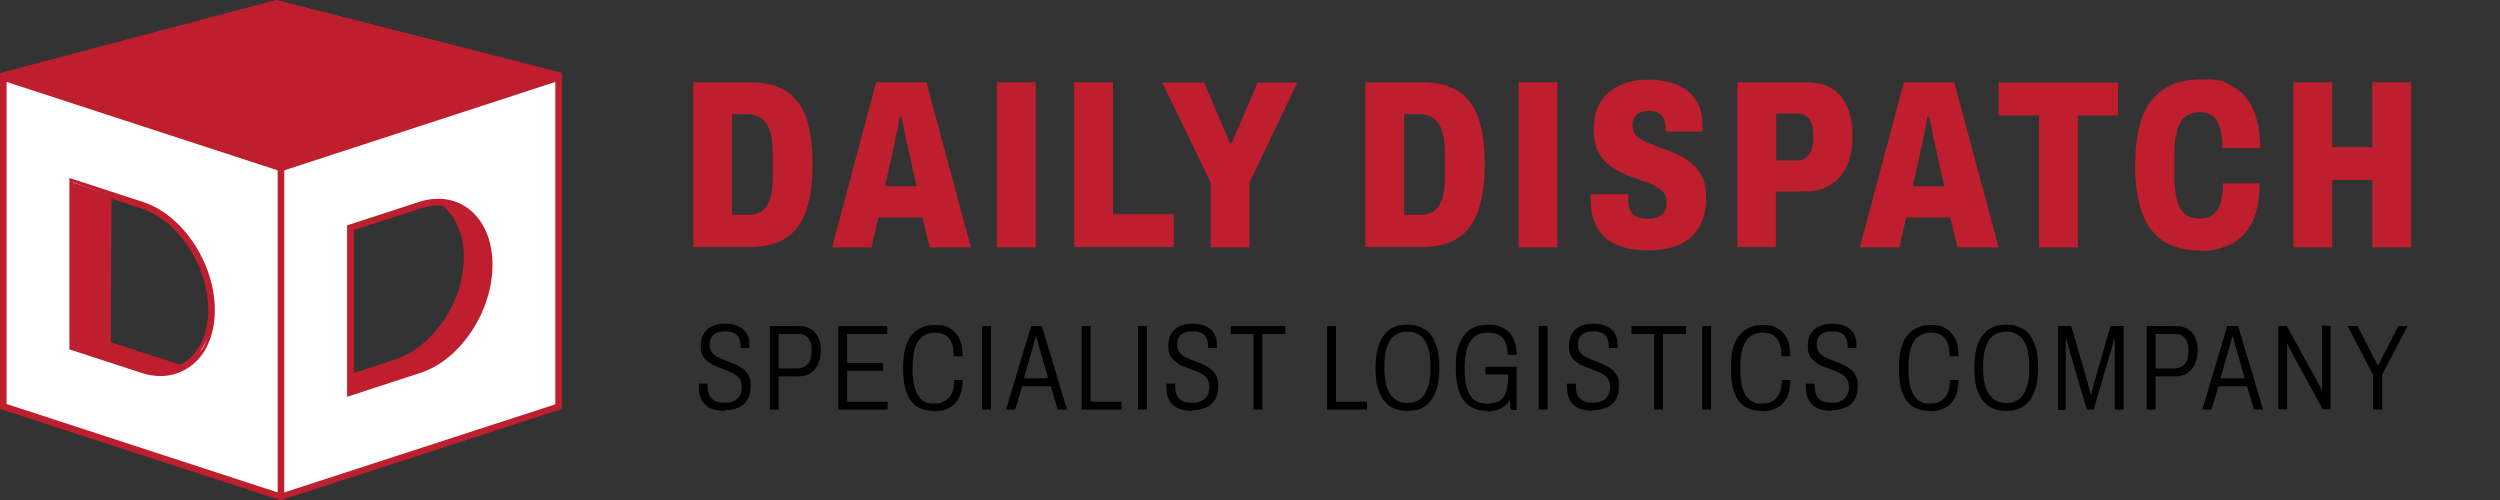
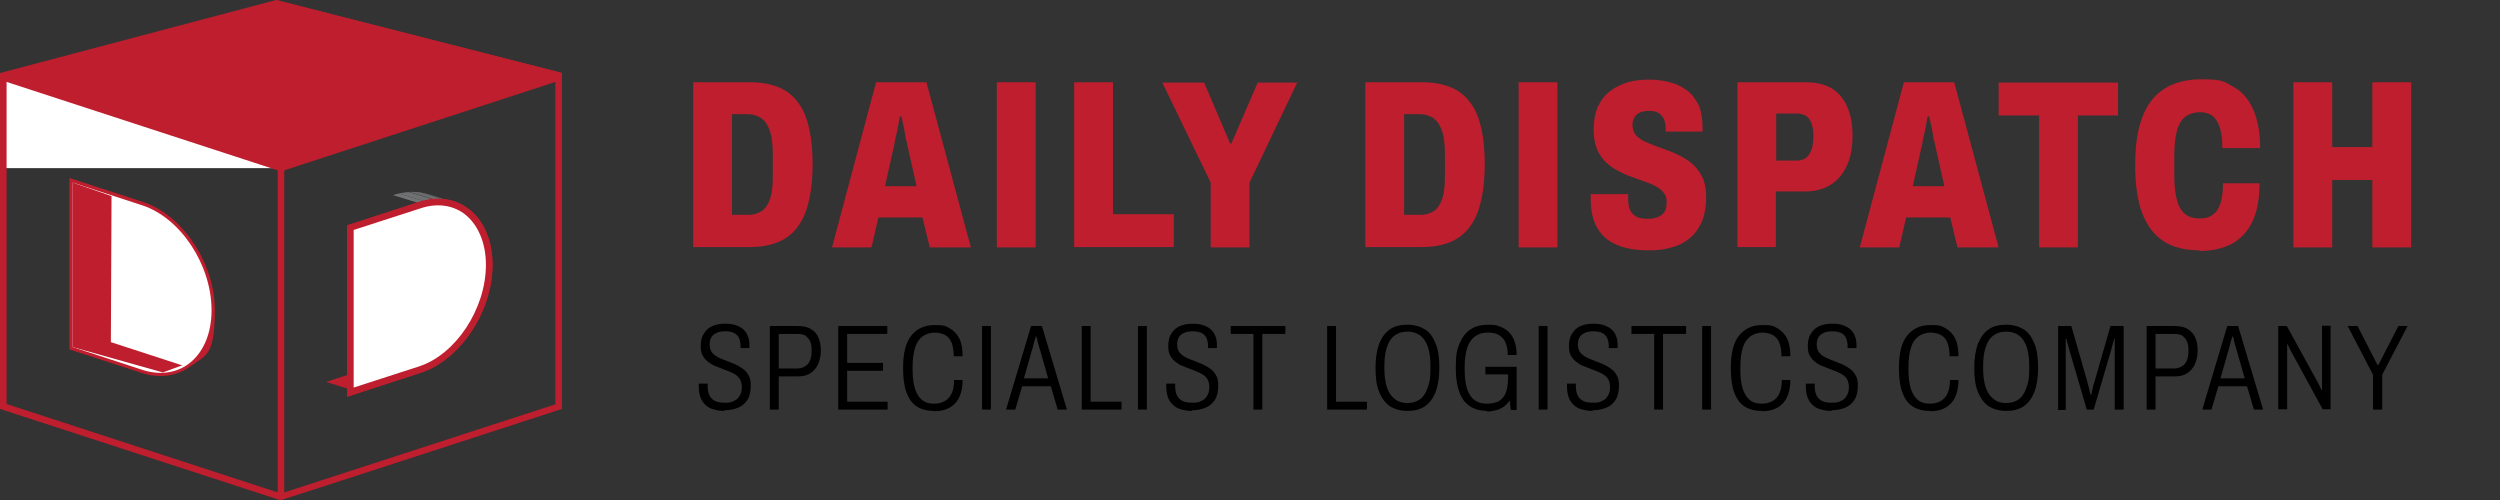
<svg xmlns="http://www.w3.org/2000/svg" version="1.1" viewBox="0 0 759.9 152.1">
  <rect x="0" y="0" width="759.9" height="152.1" fill="#333333" stroke="none" />
  <defs>
    <style>
      .cls-1 {
        fill: #6e7072;
      }

      .cls-2 {
        fill: #fff;
      }

      .cls-3 {
        fill: #6b6c6e;
      }

      .cls-4 {
        fill: none;
      }

      .cls-5 {
        fill: #727375;
      }

      .cls-6 {
        clip-path: url(#clippath-1);
      }

      .cls-7 {
        isolation: isolate;
      }

      .cls-8 {
        clip-path: url(#clippath-3);
      }

      .cls-9 {
        fill: #be1e2d;
      }

      .cls-10 {
        fill: #646567;
      }

      .cls-11 {
        fill: #68696b;
      }

      .cls-12 {
        clip-path: url(#clippath-2);
      }

      .cls-13 {
        clip-path: url(#clippath);
      }
    </style>
    <clipPath id="clippath">
      <rect class="cls-4" width="759.9" height="152.1" />
    </clipPath>
    <clipPath id="clippath-1">
      <rect class="cls-4" x="119.4" y="58.3" width="18.9" height="3.6" />
    </clipPath>
    <clipPath id="clippath-2">
      <path class="cls-4" d="M130,59l8.4,2.6c-3.2-1-6.8-1-10.6.3l-8.4-2.6c3.8-1.2,7.4-1.3,10.6-.3" />
    </clipPath>
    <clipPath id="clippath-3">
      <rect class="cls-4" x="119.4" y="58.3" width="18.9" height="3.6" />
    </clipPath>
  </defs>
  <g>
    <g id="Layer_1">
      <path class="cls-9" d="M.3,23.1l85.1,28,85.1-27.9L83.9,1,.3,23.1ZM83.9,1l86.7,22.2L83.9,1Z" />
      <g class="cls-13">
        <g class="cls-7">
          <g>
            <g class="cls-7">
              <g class="cls-6">
                <g class="cls-12">
                  <g class="cls-7">
                    <g class="cls-8">
                      <path class="cls-5" d="M127.8,61.9l-8.4-2.6c.6-.2,1.2-.4,1.8-.5l8.4,2.6c-.6.1-1.2.3-1.8.5" />
                      <path class="cls-1" d="M129.6,61.4l-8.4-2.6c1.1-.2,2.1-.4,3.2-.4l8.4,2.6c-1,0-2.1.2-3.2.4" />
                      <path class="cls-3" d="M132.8,60.9l-8.4-2.6c.9,0,1.8,0,2.6,0l8.4,2.6c-.9,0-1.7-.1-2.6,0" />
                      <path class="cls-11" d="M135.4,61l-8.4-2.6c.8,0,1.6.2,2.4.4l8.4,2.6c-.8-.2-1.5-.4-2.4-.4" />
                      <path class="cls-10" d="M137.8,61.4l-8.4-2.6c.2,0,.4.1.6.2l8.4,2.6c-.2,0-.4-.1-.6-.2" />
                    </g>
                  </g>
                </g>
              </g>
            </g>
            <g>
              <path class="cls-9" d="M138.1,62.5l-8.4-2.6h0c6.6,2.1,11.2,8.7,11.3,17.9.2,13.5-9.1,27.6-20.8,31.4l4.8,1.5,3.5,1.1h0s0,0,0,0c11.7-3.8,21-17.9,20.8-31.4-.2-9.2-4.7-15.8-11.3-17.9Z" />
              <polygon class="cls-9" points="125.1 110.7 120.3 109.2 99.1 116.1 107.5 118.7 128.7 111.8 128.7 111.8 125.1 110.7" />
            </g>
          </g>
        </g>
        <path class="cls-9" d="M105.5,120.6v-52.1l21.8-7.1c5.5-1.8,10.8-1.1,14.9,1.9,4.8,3.5,7.5,9.7,7.5,17.2,0,14.2-9.8,28.9-21.8,32.8l-22.4,7.3ZM107.5,69.9v47.9l19.8-6.4c11.3-3.7,20.4-17.5,20.4-30.9s-2.4-12.5-6.7-15.6c-3.6-2.6-8.2-3.2-13.1-1.6l-.3-1,.3,1-20.4,6.6Z" />
        <path class="cls-9" d="M48.8,114.3c-1.9,0-3.9-.3-5.9-1l-21.8-7.1v-52.1l22.4,7.3c12,3.9,21.8,18.7,21.8,32.8s-2.7,13.7-7.5,17.2c-2.6,1.9-5.7,2.9-9,2.9ZM23.1,104.7l20.4,6.7c4.9,1.6,9.5,1,13.1-1.6,4.2-3.1,6.7-8.8,6.7-15.6,0-13.4-9.2-27.3-20.4-30.9l-19.8-6.5v47.9Z" />
-         <path class="cls-2" d="M85.4,51.1L1,23.6v100l84.4,27.5,84.4-27.4V23.6l-84.4,27.5ZM43.2,112.4l-21.1-6.9v-50l21.1,6.9c11.7,3.8,21.1,18.1,21.1,31.9s-9.4,21.9-21.1,18.1M127.6,112.4l-21.1,6.9v-50l21.1-6.9c11.7-3.8,21.1,4.3,21.1,18.1s-9.4,28.1-21.1,31.9" />
+         <path class="cls-2" d="M85.4,51.1L1,23.6v100V23.6l-84.4,27.5ZM43.2,112.4l-21.1-6.9v-50l21.1,6.9c11.7,3.8,21.1,18.1,21.1,31.9s-9.4,21.9-21.1,18.1M127.6,112.4l-21.1,6.9v-50l21.1-6.9c11.7-3.8,21.1,4.3,21.1,18.1s-9.4,28.1-21.1,31.9" />
        <line class="cls-2" x1="85.4" y1="51.1" x2="85.4" y2="151.1" />
        <rect class="cls-9" x="84.4" y="51.1" width="2" height="99.9" />
        <polyline class="cls-9" points=".3 23.1 83.9 1 170.5 23.2" />
        <polygon class="cls-9" points="170.3 24.2 83.9 2.1 .6 24.1 0 22.2 83.9 0 170.8 22.2 170.3 24.2" />
        <g>
          <path class="cls-9" d="M210.7,75.2V25h17.2c4.5,0,8.1.9,10.9,2.6,2.8,1.8,4.9,4.5,6.2,8.1,1.3,3.7,2,8.4,2,14.2s-.7,10.4-2,14.2c-1.3,3.7-3.4,6.5-6.2,8.3-2.8,1.8-6.5,2.7-11,2.7h-17ZM222.5,65.3h4.7c1.4,0,2.5-.2,3.5-.7,1-.4,1.8-1.1,2.4-2.1.6-.9,1.1-2.2,1.4-3.7.3-1.5.4-3.4.4-5.6v-5.8c0-2.2-.1-4.1-.4-5.7-.3-1.6-.8-2.9-1.4-3.9-.6-1-1.4-1.8-2.4-2.3-1-.5-2.2-.8-3.5-.8h-4.7v30.5Z" />
          <path class="cls-9" d="M252.9,75.2l13.4-50.2h15.3l13.5,50.2h-12.5l-2.2-9.1h-13.4l-2.1,9.1h-12ZM269,56.6h9.6l-2.8-12.5c0-.4-.2-.9-.4-1.6-.1-.7-.3-1.5-.4-2.3-.1-.8-.3-1.7-.5-2.5-.2-.8-.3-1.6-.5-2.3h-.5c-.1.8-.3,1.8-.5,2.9-.2,1.1-.4,2.2-.7,3.2-.2,1-.4,1.9-.5,2.6l-2.8,12.5Z" />
          <path class="cls-9" d="M303,75.2V25h11.8v50.2h-11.8Z" />
          <path class="cls-9" d="M326.5,75.2V25h11.8v40.1h18.5v10h-30.2Z" />
          <path class="cls-9" d="M368,75.2v-19.7l-14.7-30.4h12.7l7.9,18.5h.4l8-18.5h12l-14.5,30.4v19.7h-11.8Z" />
          <path class="cls-9" d="M415,75.2V25h17.2c4.5,0,8.1.9,10.9,2.6,2.8,1.8,4.9,4.5,6.2,8.1,1.3,3.7,2,8.4,2,14.2s-.7,10.4-2,14.2c-1.3,3.7-3.4,6.5-6.2,8.3-2.8,1.8-6.5,2.7-11,2.7h-17ZM426.8,65.3h4.7c1.4,0,2.5-.2,3.5-.7,1-.4,1.8-1.1,2.4-2.1.6-.9,1.1-2.2,1.4-3.7.3-1.5.4-3.4.4-5.6v-5.8c0-2.2-.1-4.1-.4-5.7-.3-1.6-.8-2.9-1.4-3.9-.6-1-1.4-1.8-2.4-2.3-1-.5-2.2-.8-3.5-.8h-4.7v30.5Z" />
          <path class="cls-9" d="M461.6,75.2V25h11.8v50.2h-11.8Z" />
          <path class="cls-9" d="M501.3,76.1c-2.5,0-4.8-.2-6.9-.7-2.1-.5-4-1.3-5.7-2.5-1.6-1.2-2.9-2.8-3.8-4.8-.9-2-1.4-4.6-1.4-7.7v-1.4h11.4c0,.2,0,.5,0,.7v.7c0,1.6.2,2.8.7,3.7.5.9,1.2,1.5,2.1,1.9.9.4,2,.5,3.2.5s1.4,0,2-.2c.6-.1,1.1-.3,1.6-.6.5-.3.9-.6,1.2-1,.3-.4.6-.9.7-1.4.1-.6.2-1.2.2-1.9,0-1.1-.3-2.1-.9-2.8-.6-.8-1.4-1.4-2.5-2-1.1-.6-2.3-1.1-3.6-1.5-1.3-.5-2.7-1-4.1-1.5-1.4-.5-2.8-1.2-4.1-1.9-1.3-.7-2.5-1.6-3.6-2.7-1-1.1-1.9-2.4-2.5-4-.6-1.6-.9-3.5-.9-5.7s.4-5,1.3-6.9c.9-1.9,2.1-3.5,3.7-4.7,1.6-1.2,3.4-2.1,5.4-2.7,2-.6,4.1-.8,6.4-.8s4.4.3,6.4.8c2,.5,3.7,1.4,5.2,2.5,1.5,1.1,2.6,2.6,3.5,4.4.8,1.8,1.2,4,1.2,6.6v1.5h-11.2v-.9c0-1.1-.2-2.1-.5-2.8-.3-.8-.9-1.4-1.6-1.9-.7-.5-1.7-.7-2.9-.7s-2.1.2-2.8.5c-.8.3-1.3.8-1.7,1.5-.4.6-.6,1.4-.6,2.3s.3,2.1.9,2.9c.6.8,1.5,1.4,2.6,2,1.1.5,2.3,1,3.6,1.5,1.3.5,2.7,1,4.1,1.5,1.4.5,2.8,1.2,4.1,1.9,1.3.7,2.5,1.6,3.6,2.7,1.1,1.1,1.9,2.4,2.6,3.9.6,1.6.9,3.4.9,5.5,0,3.7-.7,6.8-2.2,9.2-1.4,2.4-3.4,4.1-6,5.3-2.6,1.1-5.6,1.7-9.1,1.7Z" />
          <path class="cls-9" d="M528.1,75.2V25h20.8c3.3,0,6,.7,8.1,2,2.1,1.4,3.6,3.3,4.6,5.7,1,2.4,1.5,5.3,1.5,8.6s-.5,6.3-1.6,8.8c-1.1,2.5-2.7,4.5-4.8,5.9-2.1,1.4-4.8,2.2-7.9,2.2h-9v16.9h-11.8ZM539.8,48.8h6.4c1.7,0,3-.7,3.8-2,.8-1.3,1.2-3,1.2-5.2s-.2-2.9-.5-3.9c-.3-1-.9-1.8-1.6-2.4-.8-.5-1.8-.8-3-.8h-6.2v14.2Z" />
          <path class="cls-9" d="M565.3,75.2l13.4-50.2h15.3l13.5,50.2h-12.5l-2.2-9.1h-13.4l-2.1,9.1h-12ZM581.4,56.6h9.6l-2.8-12.5c0-.4-.2-.9-.4-1.6-.1-.7-.3-1.5-.4-2.3-.1-.8-.3-1.7-.5-2.5-.2-.8-.3-1.6-.5-2.3h-.5c-.1.8-.3,1.8-.5,2.9-.2,1.1-.4,2.2-.7,3.2-.2,1-.4,1.9-.5,2.6l-2.8,12.5Z" />
          <path class="cls-9" d="M619.8,75.2v-40.1h-12.3v-10h36.3v10h-12.2v40.1h-11.8Z" />
          <path class="cls-9" d="M668.7,76.1c-4.5,0-8.2-.9-11.1-2.8-2.9-1.9-5-4.7-6.5-8.6-1.4-3.8-2.1-8.7-2.1-14.6,0-8.9,1.7-15.4,5-19.6s8.4-6.4,15.1-6.4,6.9.7,9.6,2.2c2.7,1.4,4.7,3.7,6.1,6.8,1.4,3.1,2.2,7,2.2,11.9h-11.5c0-2.4-.2-4.4-.7-6-.5-1.6-1.2-2.9-2.2-3.7-1-.8-2.3-1.2-3.9-1.2s-3.3.5-4.5,1.4c-1.1.9-2,2.4-2.5,4.3-.5,1.9-.8,4.3-.8,7.2v6.6c0,2.9.3,5.3.8,7.2s1.3,3.3,2.4,4.2c1.1.9,2.6,1.4,4.5,1.4s3-.4,4.1-1.2c1.1-.8,1.8-2,2.3-3.6s.7-3.6.7-5.9h11.1c0,4.8-.7,8.7-2.2,11.7-1.4,3-3.5,5.2-6.2,6.7-2.7,1.4-6,2.2-9.9,2.2Z" />
          <path class="cls-9" d="M697.1,75.2V25h11.8v19.7h12.2v-19.7h11.8v50.2h-11.8v-20.5h-12.2v20.5h-11.8Z" />
        </g>
      </g>
      <g>
        <path d="M220.3,124.9c-1.1,0-2.2-.1-3.1-.4-1-.2-1.8-.6-2.5-1.2-.7-.6-1.3-1.3-1.7-2.3-.4-1-.6-2.2-.6-3.7v-.7h2.7v.8c0,1.2.2,2.1.6,2.9.4.7,1,1.3,1.7,1.6.8.4,1.7.5,2.9.5s1,0,1.5-.1c.5,0,1-.3,1.4-.5.5-.2.9-.5,1.2-.9.3-.4.6-.8.8-1.4.2-.5.3-1.2.3-1.9s-.2-1.6-.5-2.2c-.4-.6-.8-1.1-1.4-1.5-.6-.4-1.3-.7-2-1-.8-.3-1.5-.6-2.3-.9-.8-.3-1.6-.6-2.3-.9-.7-.4-1.4-.8-2-1.3-.6-.5-1.1-1.1-1.5-1.9-.4-.8-.5-1.7-.5-2.8s.2-2.1.5-2.9c.4-.8.9-1.5,1.5-2.1s1.5-1,2.4-1.3c.9-.3,2-.4,3.1-.4s2.1.1,3,.4c.9.3,1.7.7,2.3,1.2.7.6,1.2,1.3,1.5,2.1.4.9.5,1.9.5,3.2v.5h-2.7v-.7c0-.9-.2-1.7-.5-2.4-.3-.7-.9-1.2-1.5-1.5-.7-.3-1.5-.5-2.5-.5s-1.9.1-2.6.4c-.7.3-1.3.7-1.7,1.3-.4.6-.6,1.4-.6,2.3s.2,1.5.5,2.1c.4.6.8,1,1.4,1.4.6.4,1.3.7,2,1,.8.3,1.5.6,2.3.9s1.6.6,2.3,1c.7.4,1.4.8,2,1.3.6.5,1.1,1.2,1.5,2,.4.8.5,1.7.5,2.8,0,1.8-.3,3.2-1,4.3-.7,1.1-1.6,1.9-2.8,2.4-1.2.5-2.6.8-4.2.8Z" />
        <path d="M234,124.5v-25.4h8.4c1.8,0,3.2.3,4.2,1,1,.6,1.8,1.5,2.2,2.6.5,1.1.7,2.4.7,3.9s-.3,2.8-.8,4c-.5,1.2-1.3,2.1-2.3,2.8-1,.7-2.3,1-3.8,1h-5.9v10.1h-2.7ZM236.7,112h5.5c1.5,0,2.6-.5,3.4-1.4.8-1,1.1-2.3,1.1-3.9s-.1-2-.4-2.8c-.3-.8-.8-1.3-1.4-1.8s-1.6-.6-2.7-.6h-5.5v10.5Z" />
        <path d="M254.8,124.5v-25.4h14.9v2.4h-12.2v8.8h10.9v2.4h-10.9v9.4h12.3v2.4h-15Z" />
        <path d="M283.8,124.9c-2.1,0-3.8-.5-5.2-1.4s-2.4-2.4-3.1-4.3c-.7-1.9-1-4.4-1-7.3,0-4.5.8-7.8,2.5-9.9,1.7-2.1,4-3.2,7.1-3.2s3.3.3,4.6,1c1.2.7,2.2,1.7,2.9,3.1.7,1.4,1,3.2,1,5.4h-2.7c0-1.6-.2-2.9-.6-4-.4-1.1-1.1-1.9-1.9-2.4-.9-.5-2-.8-3.3-.8s-2.6.4-3.6,1.1-1.8,1.8-2.3,3.3c-.5,1.5-.8,3.5-.8,5.9v1.2c0,2.4.3,4.3.8,5.8.5,1.5,1.3,2.6,2.2,3.3,1,.7,2.1,1,3.5,1s2.4-.3,3.3-.8c.9-.5,1.6-1.3,2.1-2.4.5-1.1.7-2.4.7-4h2.6c0,2.2-.4,4-1.1,5.4-.7,1.4-1.7,2.4-3,3.1-1.3.7-2.8,1-4.6,1Z" />
        <path d="M298.5,124.5v-25.4h2.7v25.4h-2.7Z" />
        <path d="M305.8,124.5l7.6-25.4h3.3l7.6,25.4h-2.8l-2.1-7.1h-8.7l-2.1,7.1h-2.7ZM311.2,115h7.4l-2.4-8.4c0-.2-.2-.5-.3-.9,0-.4-.2-.7-.3-1.1-.1-.4-.2-.8-.3-1.2,0-.4-.2-.8-.3-1.1h-.2c0,.4-.2.9-.4,1.4-.1.5-.3,1-.4,1.6s-.3,1-.4,1.4l-2.4,8.4Z" />
        <path d="M328.8,124.5v-25.4h2.7v23h9.4v2.4h-12.1Z" />
        <path d="M345.9,124.5v-25.4h2.7v25.4h-2.7Z" />
        <path d="M362.4,124.9c-1.1,0-2.2-.1-3.1-.4-1-.2-1.8-.6-2.5-1.2-.7-.6-1.3-1.3-1.7-2.3-.4-1-.6-2.2-.6-3.7v-.7h2.7v.8c0,1.2.2,2.1.6,2.9.4.7,1,1.3,1.7,1.6.8.4,1.7.5,2.9.5s1,0,1.5-.1c.5,0,1-.3,1.4-.5.5-.2.9-.5,1.2-.9.3-.4.6-.8.8-1.4.2-.5.3-1.2.3-1.9s-.2-1.6-.5-2.2-.8-1.1-1.4-1.5c-.6-.4-1.3-.7-2-1-.8-.3-1.5-.6-2.3-.9-.8-.3-1.6-.6-2.3-.9s-1.4-.8-2-1.3c-.6-.5-1.1-1.1-1.5-1.9-.4-.8-.5-1.7-.5-2.8s.2-2.1.5-2.9c.4-.8.9-1.5,1.5-2.1s1.5-1,2.4-1.3c.9-.3,2-.4,3.1-.4s2.1.1,3,.4,1.7.7,2.3,1.2c.7.6,1.2,1.3,1.5,2.1.4.9.5,1.9.5,3.2v.5h-2.7v-.7c0-.9-.2-1.7-.5-2.4-.3-.7-.9-1.2-1.5-1.5-.7-.3-1.5-.5-2.5-.5s-1.9.1-2.6.4-1.3.7-1.7,1.3-.6,1.4-.6,2.3.2,1.5.5,2.1c.4.6.8,1,1.4,1.4.6.4,1.3.7,2,1,.8.3,1.5.6,2.3.9.8.3,1.6.6,2.3,1,.7.4,1.4.8,2,1.3.6.5,1.1,1.2,1.5,2,.4.8.5,1.7.5,2.8,0,1.8-.3,3.2-1,4.3-.7,1.1-1.6,1.9-2.8,2.4s-2.6.8-4.2.8Z" />
        <path d="M381,124.5v-23h-6.9v-2.4h16.6v2.4h-7v23h-2.7Z" />
        <path d="M403.4,124.5v-25.4h2.7v23h9.4v2.4h-12.1Z" />
        <path d="M427.8,124.9c-2.1,0-3.8-.5-5.3-1.4-1.4-1-2.5-2.4-3.3-4.4-.8-1.9-1.1-4.4-1.1-7.3s.4-5.4,1.1-7.3c.8-1.9,1.8-3.4,3.3-4.4,1.4-1,3.2-1.4,5.3-1.4s3.8.5,5.3,1.4,2.5,2.4,3.3,4.4c.8,1.9,1.1,4.4,1.1,7.3s-.4,5.4-1.1,7.3c-.8,1.9-1.8,3.4-3.3,4.4s-3.2,1.4-5.3,1.4ZM427.8,122.5c1.1,0,2-.2,2.9-.6.9-.4,1.6-1,2.2-1.9.6-.8,1-1.9,1.4-3.2s.5-2.8.5-4.6v-1.2c0-1.8-.2-3.3-.5-4.6-.3-1.3-.8-2.3-1.4-3.2-.6-.8-1.3-1.4-2.2-1.8-.9-.4-1.8-.6-2.9-.6s-2.1.2-2.9.6c-.9.4-1.6,1-2.2,1.8s-1,1.9-1.4,3.2c-.3,1.3-.5,2.8-.5,4.6v1.2c0,1.8.2,3.3.5,4.6s.8,2.3,1.4,3.2c.6.8,1.3,1.4,2.2,1.9.9.4,1.8.6,2.9.6Z" />
        <path d="M452.1,124.9c-3.2,0-5.6-1.1-7.2-3.2-1.6-2.2-2.4-5.5-2.4-9.9s.4-5.4,1.1-7.3c.8-1.9,1.9-3.4,3.4-4.4,1.5-1,3.3-1.4,5.4-1.4s2.6.2,3.6.6c1.1.4,2,1,2.7,1.7.8.8,1.3,1.7,1.7,2.9.4,1.1.6,2.5.6,4h-2.7c0-1.1-.1-2.1-.4-3-.3-.9-.6-1.6-1.1-2.1s-1.1-1-1.9-1.3c-.8-.3-1.7-.4-2.7-.4s-2.1.2-2.9.6c-.9.4-1.6,1-2.2,1.8s-1.1,1.9-1.4,3.2-.5,2.9-.5,4.7v1.2c0,2.4.3,4.3.8,5.8s1.3,2.6,2.3,3.3,2.3,1,3.7,1,2.9-.3,3.8-.9c.9-.6,1.6-1.5,2-2.7.4-1.2.6-2.7.6-4.5v-.8h-6.9v-2.3h9.5v13.1h-1.8l-.3-2.9c-.5.8-1.1,1.4-1.8,1.9-.7.5-1.5.9-2.4,1.1-.9.2-1.8.4-2.7.4Z" />
        <path d="M467.7,124.5v-25.4h2.7v25.4h-2.7Z" />
        <path d="M484.2,124.9c-1.1,0-2.2-.1-3.1-.4-1-.2-1.8-.6-2.5-1.2-.7-.6-1.3-1.3-1.7-2.3s-.6-2.2-.6-3.7v-.7h2.7v.8c0,1.2.2,2.1.6,2.9.4.7,1,1.3,1.7,1.6.8.4,1.7.5,2.9.5s1,0,1.5-.1c.5,0,1-.3,1.4-.5.5-.2.9-.5,1.2-.9.3-.4.6-.8.8-1.4.2-.5.3-1.2.3-1.9s-.2-1.6-.5-2.2-.8-1.1-1.4-1.5c-.6-.4-1.3-.7-2-1-.8-.3-1.5-.6-2.3-.9-.8-.3-1.6-.6-2.3-.9s-1.4-.8-2-1.3c-.6-.5-1.1-1.1-1.5-1.9-.4-.8-.5-1.7-.5-2.8s.2-2.1.5-2.9c.4-.8.9-1.5,1.5-2.1s1.5-1,2.4-1.3c.9-.3,2-.4,3.1-.4s2.1.1,3,.4,1.7.7,2.3,1.2c.7.6,1.2,1.3,1.5,2.1.4.9.5,1.9.5,3.2v.5h-2.7v-.7c0-.9-.2-1.7-.5-2.4-.3-.7-.9-1.2-1.5-1.5-.7-.3-1.5-.5-2.5-.5s-1.9.1-2.6.4-1.3.7-1.7,1.3-.6,1.4-.6,2.3.2,1.5.5,2.1c.4.6.8,1,1.4,1.4.6.4,1.3.7,2,1,.8.3,1.5.6,2.3.9.8.3,1.6.6,2.3,1,.7.4,1.4.8,2,1.3.6.5,1.1,1.2,1.5,2,.4.8.5,1.7.5,2.8,0,1.8-.3,3.2-1,4.3-.7,1.1-1.6,1.9-2.8,2.4s-2.6.8-4.2.8Z" />
        <path d="M502.8,124.5v-23h-6.9v-2.4h16.6v2.4h-7v23h-2.7Z" />
        <path d="M517.4,124.5v-25.4h2.7v25.4h-2.7Z" />
        <path d="M535.4,124.9c-2.1,0-3.8-.5-5.2-1.4s-2.4-2.4-3.1-4.3c-.7-1.9-1-4.4-1-7.3,0-4.5.8-7.8,2.5-9.9,1.7-2.1,4-3.2,7.1-3.2s3.3.3,4.6,1c1.2.7,2.2,1.7,2.9,3.1.7,1.4,1,3.2,1,5.4h-2.7c0-1.6-.2-2.9-.6-4-.4-1.1-1.1-1.9-1.9-2.4-.9-.5-2-.8-3.3-.8s-2.6.4-3.6,1.1-1.8,1.8-2.3,3.3-.8,3.5-.8,5.9v1.2c0,2.4.3,4.3.8,5.8.5,1.5,1.3,2.6,2.2,3.3s2.1,1,3.5,1,2.4-.3,3.3-.8c.9-.5,1.6-1.3,2.1-2.4.5-1.1.7-2.4.7-4h2.6c0,2.2-.4,4-1.1,5.4-.7,1.4-1.7,2.4-3,3.1-1.3.7-2.8,1-4.6,1Z" />
        <path d="M556.8,124.9c-1.1,0-2.2-.1-3.1-.4-1-.2-1.8-.6-2.5-1.2-.7-.6-1.3-1.3-1.7-2.3s-.6-2.2-.6-3.7v-.7h2.7v.8c0,1.2.2,2.1.6,2.9.4.7,1,1.3,1.7,1.6.8.4,1.7.5,2.9.5s1,0,1.5-.1c.5,0,1-.3,1.4-.5.5-.2.9-.5,1.2-.9.3-.4.6-.8.8-1.4.2-.5.3-1.2.3-1.9s-.2-1.6-.5-2.2-.8-1.1-1.4-1.5c-.6-.4-1.3-.7-2-1-.8-.3-1.5-.6-2.3-.9-.8-.3-1.6-.6-2.3-.9s-1.4-.8-2-1.3c-.6-.5-1.1-1.1-1.5-1.9-.4-.8-.5-1.7-.5-2.8s.2-2.1.5-2.9c.4-.8.9-1.5,1.5-2.1s1.5-1,2.4-1.3c.9-.3,2-.4,3.1-.4s2.1.1,3,.4,1.7.7,2.3,1.2c.7.6,1.2,1.3,1.5,2.1.4.9.5,1.9.5,3.2v.5h-2.7v-.7c0-.9-.2-1.7-.5-2.4-.3-.7-.9-1.2-1.5-1.5-.7-.3-1.5-.5-2.5-.5s-1.9.1-2.6.4-1.3.7-1.7,1.3-.6,1.4-.6,2.3.2,1.5.5,2.1c.4.6.8,1,1.4,1.4.6.4,1.3.7,2,1,.8.3,1.5.6,2.3.9.8.3,1.6.6,2.3,1,.7.4,1.4.8,2,1.3.6.5,1.1,1.2,1.5,2,.4.8.5,1.7.5,2.8,0,1.8-.3,3.2-1,4.3-.7,1.1-1.6,1.9-2.8,2.4s-2.6.8-4.2.8Z" />
        <path d="M586.5,124.9c-2.1,0-3.8-.5-5.2-1.4s-2.4-2.4-3.1-4.3c-.7-1.9-1-4.4-1-7.3,0-4.5.8-7.8,2.5-9.9,1.7-2.1,4-3.2,7.1-3.2s3.3.3,4.6,1c1.2.7,2.2,1.7,2.9,3.1.7,1.4,1,3.2,1,5.4h-2.7c0-1.6-.2-2.9-.6-4-.4-1.1-1.1-1.9-1.9-2.4-.9-.5-2-.8-3.3-.8s-2.6.4-3.6,1.1-1.8,1.8-2.3,3.3-.8,3.5-.8,5.9v1.2c0,2.4.3,4.3.8,5.8.5,1.5,1.3,2.6,2.2,3.3s2.1,1,3.5,1,2.4-.3,3.3-.8c.9-.5,1.6-1.3,2.1-2.4.5-1.1.7-2.4.7-4h2.6c0,2.2-.4,4-1.1,5.4-.7,1.4-1.7,2.4-3,3.1-1.3.7-2.8,1-4.6,1Z" />
        <path d="M609.8,124.9c-2.1,0-3.8-.5-5.3-1.4-1.4-1-2.5-2.4-3.3-4.4-.8-1.9-1.1-4.4-1.1-7.3s.4-5.4,1.1-7.3c.8-1.9,1.8-3.4,3.3-4.4,1.4-1,3.2-1.4,5.3-1.4s3.8.5,5.3,1.4,2.5,2.4,3.3,4.4c.8,1.9,1.1,4.4,1.1,7.3s-.4,5.4-1.1,7.3c-.8,1.9-1.8,3.4-3.3,4.4s-3.2,1.4-5.3,1.4ZM609.8,122.5c1.1,0,2-.2,2.9-.6.9-.4,1.6-1,2.2-1.9.6-.8,1-1.9,1.4-3.2s.5-2.8.5-4.6v-1.2c0-1.8-.2-3.3-.5-4.6-.3-1.3-.8-2.3-1.4-3.2-.6-.8-1.3-1.4-2.2-1.8-.9-.4-1.8-.6-2.9-.6s-2.1.2-2.9.6c-.9.4-1.6,1-2.2,1.8s-1,1.9-1.4,3.2c-.3,1.3-.5,2.8-.5,4.6v1.2c0,1.8.2,3.3.5,4.6s.8,2.3,1.4,3.2c.6.8,1.3,1.4,2.2,1.9.9.4,1.8.6,2.9.6Z" />
        <path d="M625.6,124.5v-25.4h4l5,17.4c0,.3.2.7.3,1.1,0,.4.2.8.3,1.3,0,.4.2.8.3,1.1h.2c0-.3.1-.7.2-1.1.1-.4.2-.8.3-1.3,0-.4.2-.8.3-1.1l5-17.4h4v25.4h-2.7v-16.4c0-.4,0-.9,0-1.5,0-.6,0-1.3,0-1.9,0-.7,0-1.2,0-1.7h-.2c0,.3-.2.7-.3,1.1s-.2.8-.3,1.2-.2.8-.3,1.1l-5.3,18.1h-2.1l-5.3-18.1c0-.3-.2-.6-.3-1,0-.4-.2-.8-.3-1.2s-.2-.8-.3-1.2h-.2c0,.5,0,1.1,0,1.8s0,1.3,0,1.9c0,.6,0,1.1,0,1.5v16.4h-2.6Z" />
        <path d="M652.5,124.5v-25.4h8.4c1.8,0,3.2.3,4.2,1s1.8,1.5,2.2,2.6c.5,1.1.7,2.4.7,3.9s-.3,2.8-.8,4c-.5,1.2-1.3,2.1-2.3,2.8-1,.7-2.3,1-3.8,1h-5.9v10.1h-2.7ZM655.2,112h5.5c1.5,0,2.6-.5,3.4-1.4s1.1-2.3,1.1-3.9-.1-2-.4-2.8c-.3-.8-.8-1.3-1.4-1.8s-1.6-.6-2.7-.6h-5.5v10.5Z" />
        <path d="M669.4,124.5l7.6-25.4h3.3l7.6,25.4h-2.8l-2.1-7.1h-8.7l-2.1,7.1h-2.7ZM674.9,115h7.4l-2.4-8.4c0-.2-.2-.5-.3-.9,0-.4-.2-.7-.3-1.1-.1-.4-.2-.8-.3-1.2,0-.4-.2-.8-.3-1.1h-.2c0,.4-.2.9-.4,1.4-.1.5-.3,1-.4,1.6-.1.5-.3,1-.4,1.4l-2.4,8.4Z" />
        <path d="M692.5,124.5v-25.4h2.6l9.5,17.3c0,.1.2.4.3.6.1.3.3.5.4.8.1.3.2.5.3.7h.2c0-.4,0-.8,0-1.2,0-.4,0-.8,0-1.1v-17.2h2.6v25.4h-2.4l-9.6-17.6c-.1-.2-.3-.5-.5-1-.2-.4-.4-.9-.6-1.2h-.1v19.8h-2.6Z" />
        <path d="M721.3,124.5v-10.6l-7.7-14.8h3l6.1,11.9h.2l6.1-11.9h2.8l-7.7,14.8v10.6h-2.7Z" />
      </g>
      <g>
        <line class="cls-2" x1="83.9" y1="1" x2="170.5" y2="23.2" />
        <rect class="cls-9" x="126.2" y="-32.6" width="2" height="89.5" transform="translate(83.9 132.3) rotate(-75.7)" />
      </g>
      <g>
        <path class="cls-4" d="M42.9,63.3l-9-3v43.7c-.1,0,21,6.8,21,6.8.6-.3,1.2-.6,1.7-1,4.2-3.1,6.7-8.8,6.7-15.6,0-13.4-9.2-27.3-20.4-30.9Z" />
        <path class="cls-4" d="M147.7,80.5c0-6.8-2.4-12.5-6.7-15.6-3.6-2.6-8.2-3.2-13.1-1.6l-20.4,6.6v47.9l19.8-6.4c11.3-3.7,20.4-17.5,20.4-30.9Z" />
        <path class="cls-4" d="M2,24.9v97.9l83.4,27.2,83.4-27.1V25l-83.4,27.2L2,24.9ZM57.8,111.4c-2.6,1.9-5.7,2.9-9,2.9s-3.9-.3-5.9-1l-21.8-7.1v-52.1l22.4,7.3c12,3.9,21.8,18.7,21.8,32.8s-2.6,13.7-7.5,17.2ZM105.5,68.5l21.8-7.1c5.5-1.8,10.8-1.1,14.9,1.9,4.8,3.5,7.5,9.7,7.5,17.2,0,14.2-9.8,28.9-21.8,32.8l-22.4,7.3v-52.1Z" />
        <path class="cls-9" d="M149.7,80.5c0-7.5-2.7-13.7-7.5-17.2-4.1-3-9.4-3.7-14.9-1.9l-21.8,7.1v52.1l22.4-7.3c12-3.9,21.8-18.6,21.8-32.8ZM107.5,117.8v-47.9l20.4-6.6c4.9-1.6,9.5-1,13.1,1.6,4.2,3.1,6.7,8.8,6.7,15.6,0,13.4-9.2,27.3-20.4,30.9l-19.8,6.4Z" />
        <path class="cls-9" d="M85.4,50.1L0,22.2v102.1l85.1,27.7h.3c0,.1,85.4-27.7,85.4-27.7V22.2l-85.4,27.8ZM168.8,122.9l-83.4,27.1L2,122.8V24.9l83.4,27.2,83.4-27.2v97.9Z" />
-         <path class="cls-9" d="M43.5,61.4l-22.4-7.3v52.1l21.8,7.1c2,.7,4,1,5.9,1,3.3,0,6.3-1,9-2.9,4.9-3.5,7.5-9.7,7.5-17.2,0-14.2-9.8-28.9-21.8-32.8ZM56.6,109.8c-.6.4-1.1.7-1.7,1l.6.2-5.9,2.2-27.4-7.8v-50l11.8,4.2v.7s9,3,9,3c11.3,3.7,20.4,17.6,20.4,30.9s-2.4,12.5-6.7,15.6Z" />
        <polygon class="cls-9" points="33.9 60.4 33.9 59.6 22.1 55.5 22.1 105.5 49.5 113.2 55.5 111 54.9 110.9 33.7 104 33.9 60.4" />
      </g>
    </g>
  </g>
</svg>